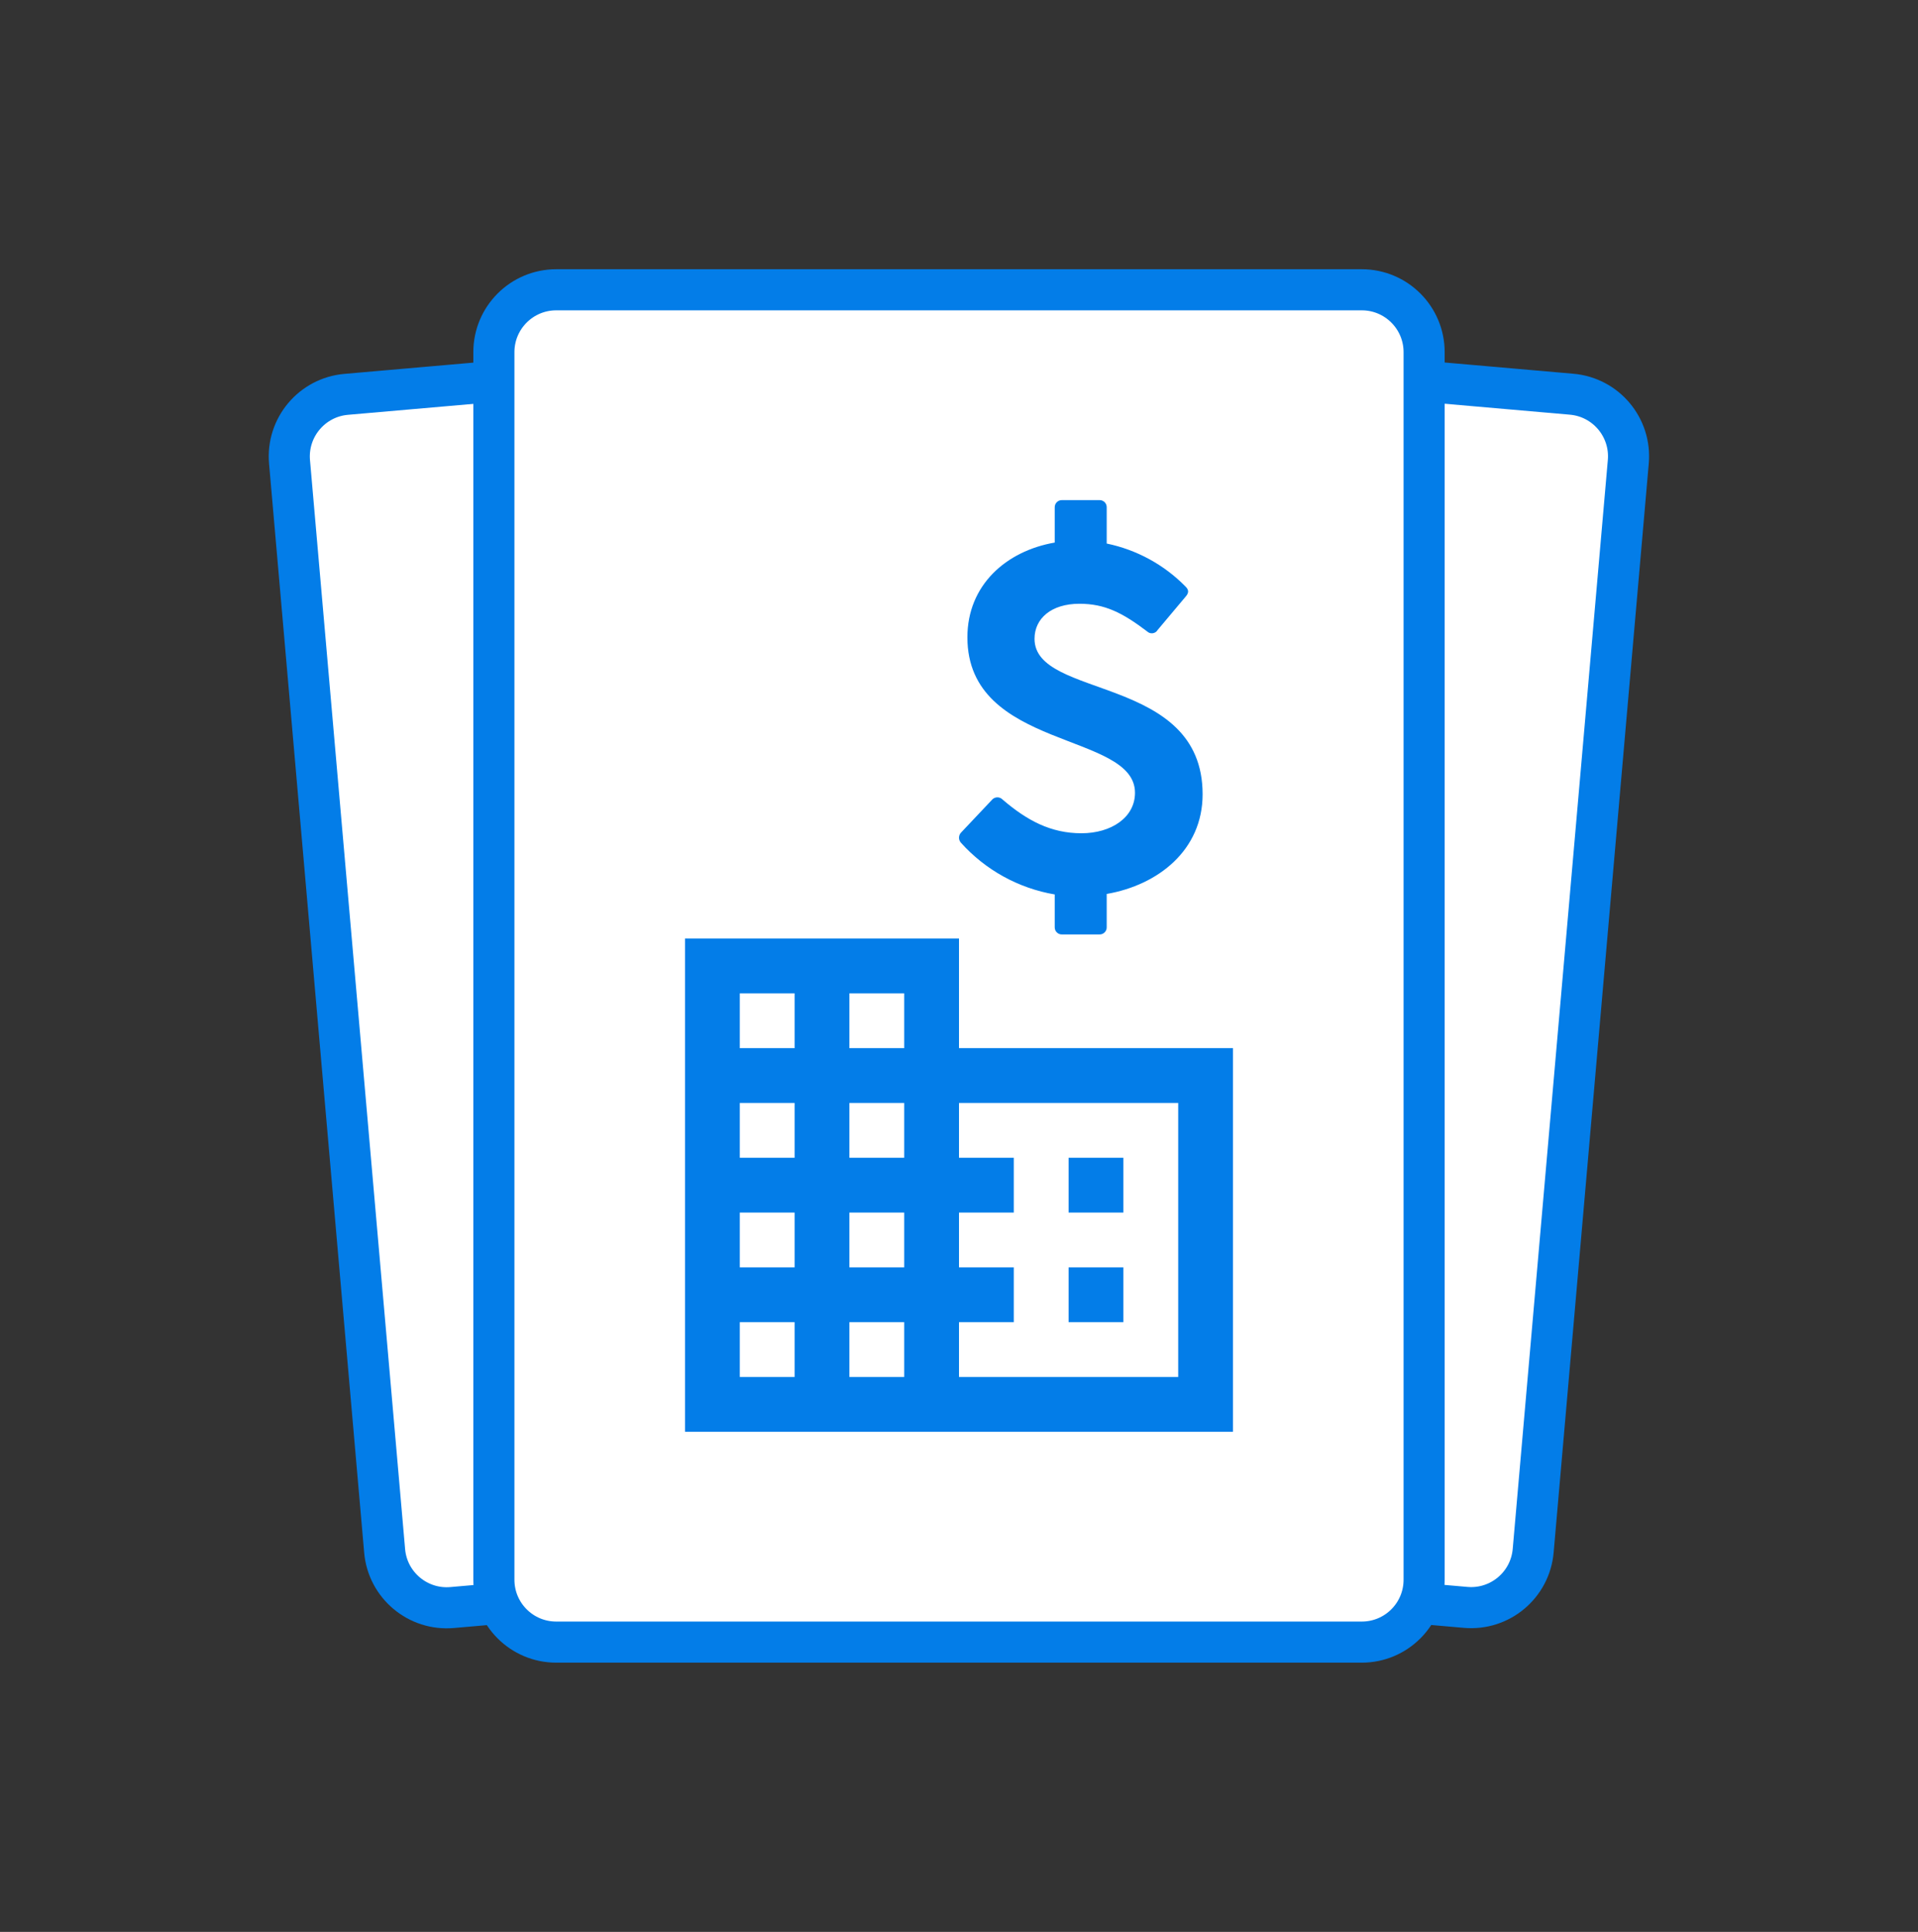
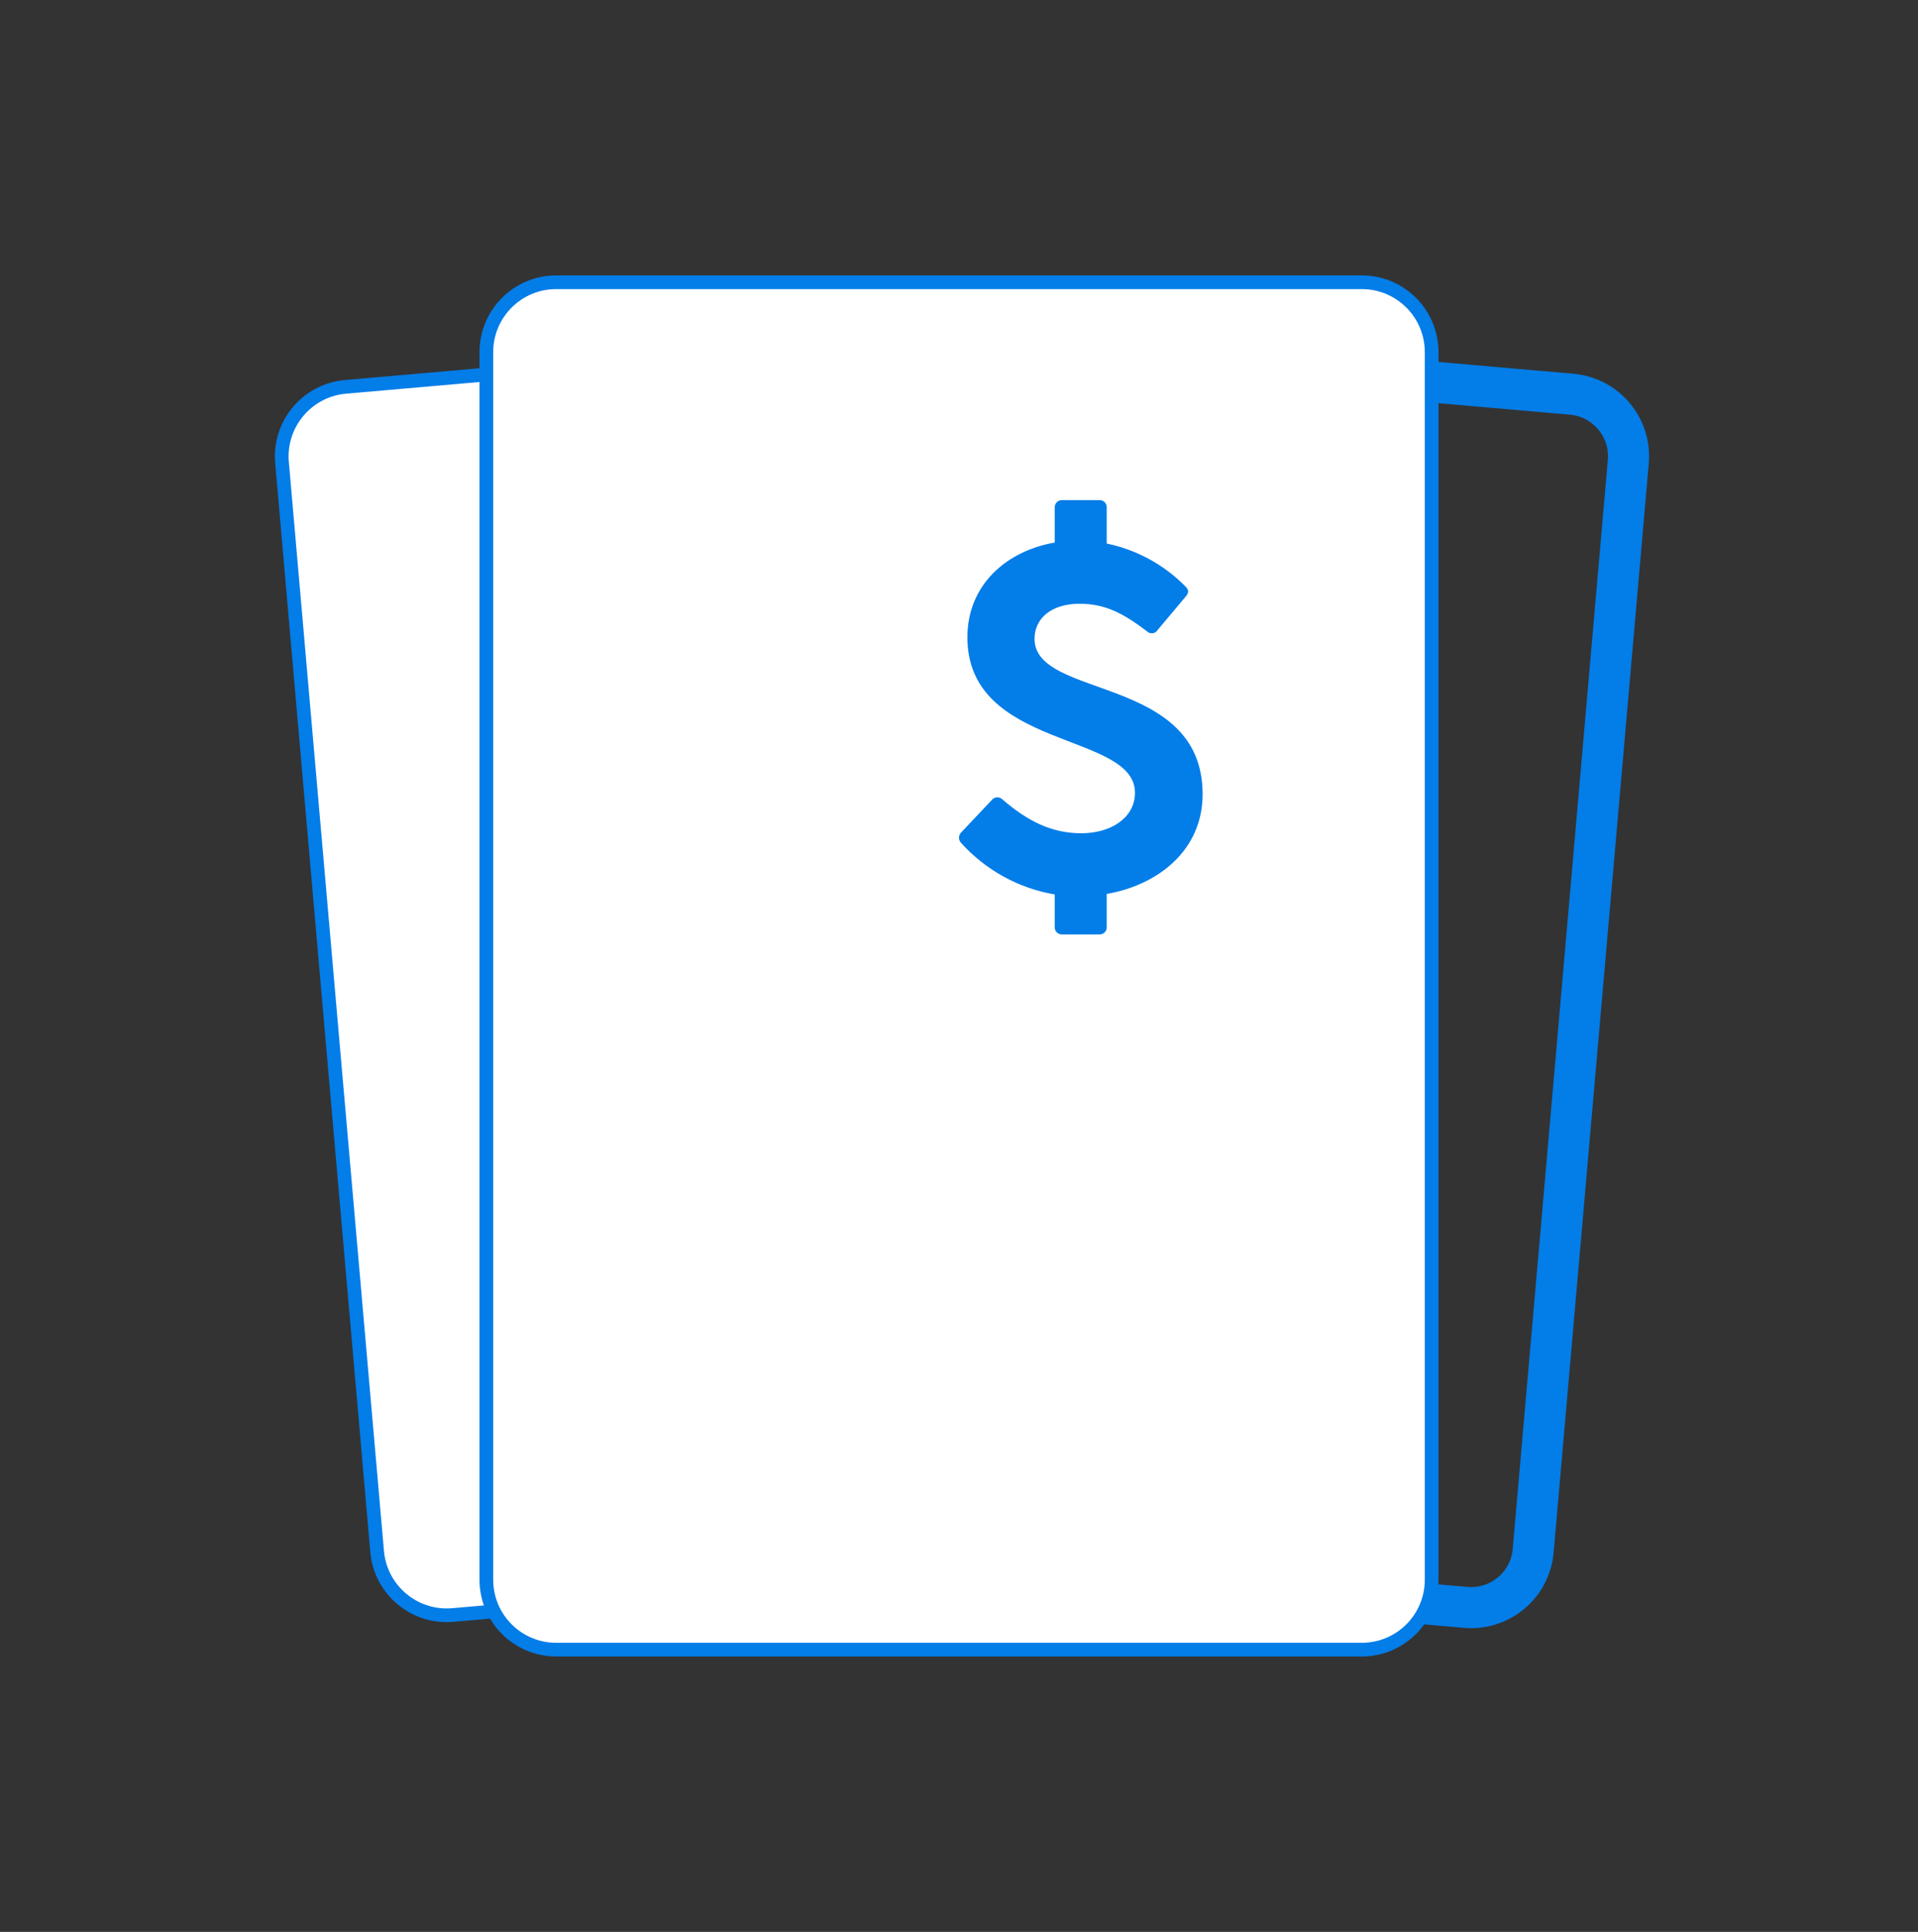
<svg xmlns="http://www.w3.org/2000/svg" width="140" height="141" viewBox="0 0 140 141" fill="none">
  <rect x="0" y="0" width="140" height="141" fill="#333333" stroke="none" />
-   <path d="M56.201 23.108L114.766 28.224C117.571 28.469 119.647 30.942 119.401 33.747L112.459 113.228C112.214 116.033 109.741 118.109 106.936 117.864L48.371 112.748C45.565 112.503 43.49 110.03 43.735 107.225L50.678 27.744C50.922 24.939 53.395 22.863 56.201 23.108Z" fill="white" stroke="#037DE8" stroke-width="1" />
-   <path d="M114.718 28.772L56.153 23.656C53.65 23.438 51.444 25.289 51.225 27.792L44.283 107.273C44.064 109.776 45.916 111.982 48.419 112.201L106.984 117.316C109.486 117.535 111.693 115.683 111.911 113.18L118.854 33.7C119.073 31.197 117.221 28.99 114.718 28.772Z" stroke="#037DE8" stroke-width="2.999" />
+   <path d="M114.718 28.772L56.153 23.656C53.65 23.438 51.444 25.289 51.225 27.792C44.064 109.776 45.916 111.982 48.419 112.201L106.984 117.316C109.486 117.535 111.693 115.683 111.911 113.18L118.854 33.7C119.073 31.197 117.221 28.99 114.718 28.772Z" stroke="#037DE8" stroke-width="2.999" />
  <path d="M25.221 28.234L83.786 23.119C86.591 22.874 89.064 24.949 89.309 27.755L96.252 107.235C96.497 110.041 94.421 112.514 91.616 112.759L33.051 117.874C30.246 118.119 27.773 116.044 27.528 113.238L20.585 33.758C20.34 30.952 22.416 28.479 25.221 28.234Z" fill="white" stroke="#037DE8" stroke-width="1" />
-   <path d="M83.834 23.667L25.269 28.782C22.766 29.001 20.915 31.207 21.133 33.71L28.076 113.191C28.294 115.694 30.501 117.545 33.004 117.327L91.568 112.211C94.071 111.993 95.923 109.786 95.704 107.284L88.762 27.803C88.543 25.3 86.337 23.448 83.834 23.667Z" stroke="#037DE8" stroke-width="2.999" />
  <path d="M40.6 20.6H99.4C102.217 20.6 104.5 22.883 104.5 25.7V115.3C104.5 118.117 102.217 120.4 99.4 120.4H40.6C37.783 120.4 35.5 118.117 35.5 115.3V25.7C35.5 22.883 37.783 20.6 40.6 20.6Z" fill="white" stroke="#037DE8" />
-   <path d="M99.4 21.15H40.6C38.087 21.15 36.05 23.187 36.05 25.7V115.3C36.05 117.813 38.087 119.85 40.6 119.85H99.4C101.913 119.85 103.95 117.813 103.95 115.3V25.7C103.95 23.187 101.913 21.15 99.4 21.15Z" stroke="#037DE8" stroke-width="3" />
  <path d="M80.782 65.245V67.659C80.786 67.732 80.774 67.805 80.747 67.873C80.721 67.941 80.68 68.003 80.627 68.054C80.575 68.106 80.513 68.145 80.444 68.17C80.375 68.195 80.302 68.206 80.229 68.2H77.539C77.466 68.206 77.393 68.195 77.325 68.17C77.256 68.145 77.194 68.105 77.142 68.054C77.089 68.003 77.049 67.941 77.022 67.873C76.996 67.805 76.984 67.732 76.987 67.659V65.282C74.342 64.831 71.926 63.498 70.134 61.5C70.041 61.393 69.994 61.255 70.001 61.114C70.008 60.973 70.069 60.84 70.171 60.743L72.382 58.402C72.428 58.34 72.488 58.29 72.557 58.254C72.626 58.218 72.701 58.198 72.779 58.194C72.856 58.191 72.933 58.204 73.005 58.234C73.076 58.264 73.141 58.309 73.193 58.366C74.961 59.879 76.692 60.816 78.939 60.816C81.114 60.816 82.846 59.663 82.846 57.862C82.846 53.396 70.613 54.765 70.613 46.515C70.613 42.697 73.45 40.212 76.987 39.599V37.042C76.984 36.969 76.996 36.897 77.022 36.828C77.049 36.761 77.089 36.699 77.142 36.648C77.194 36.597 77.256 36.557 77.325 36.532C77.393 36.507 77.466 36.496 77.539 36.501H80.229C80.302 36.496 80.375 36.506 80.444 36.532C80.513 36.557 80.575 36.596 80.627 36.647C80.68 36.699 80.721 36.76 80.747 36.828C80.774 36.897 80.786 36.969 80.782 37.042V39.671C82.966 40.123 84.967 41.213 86.53 42.805C86.788 43.057 86.788 43.273 86.53 43.561L84.502 45.975C84.465 46.04 84.413 46.096 84.351 46.138C84.288 46.181 84.217 46.208 84.142 46.218C84.068 46.229 83.992 46.222 83.92 46.199C83.849 46.175 83.783 46.136 83.729 46.083C81.924 44.714 80.637 44.066 78.792 44.066C76.729 44.066 75.513 45.148 75.513 46.623C75.513 51.054 87.782 49.217 87.782 57.97C87.783 62.041 84.54 64.597 80.782 65.245Z" fill="#037DE8" />
-   <path d="M70 76.5V68.5H50V104.5H90V76.5H70ZM58 100.5H54V96.5H58V100.5ZM58 92.5H54V88.5H58V92.5ZM58 84.5H54V80.5H58V84.5ZM58 76.5H54V72.5H58V76.5ZM66 100.5H62V96.5H66V100.5ZM66 92.5H62V88.5H66V92.5ZM66 84.5H62V80.5H66V84.5ZM66 76.5H62V72.5H66V76.5ZM86 100.5H70V96.5H74V92.5H70V88.5H74V84.5H70V80.5H86V100.5ZM82 84.5H78V88.5H82V84.5ZM82 92.5H78V96.5H82V92.5Z" fill="#037DE8" />
</svg>